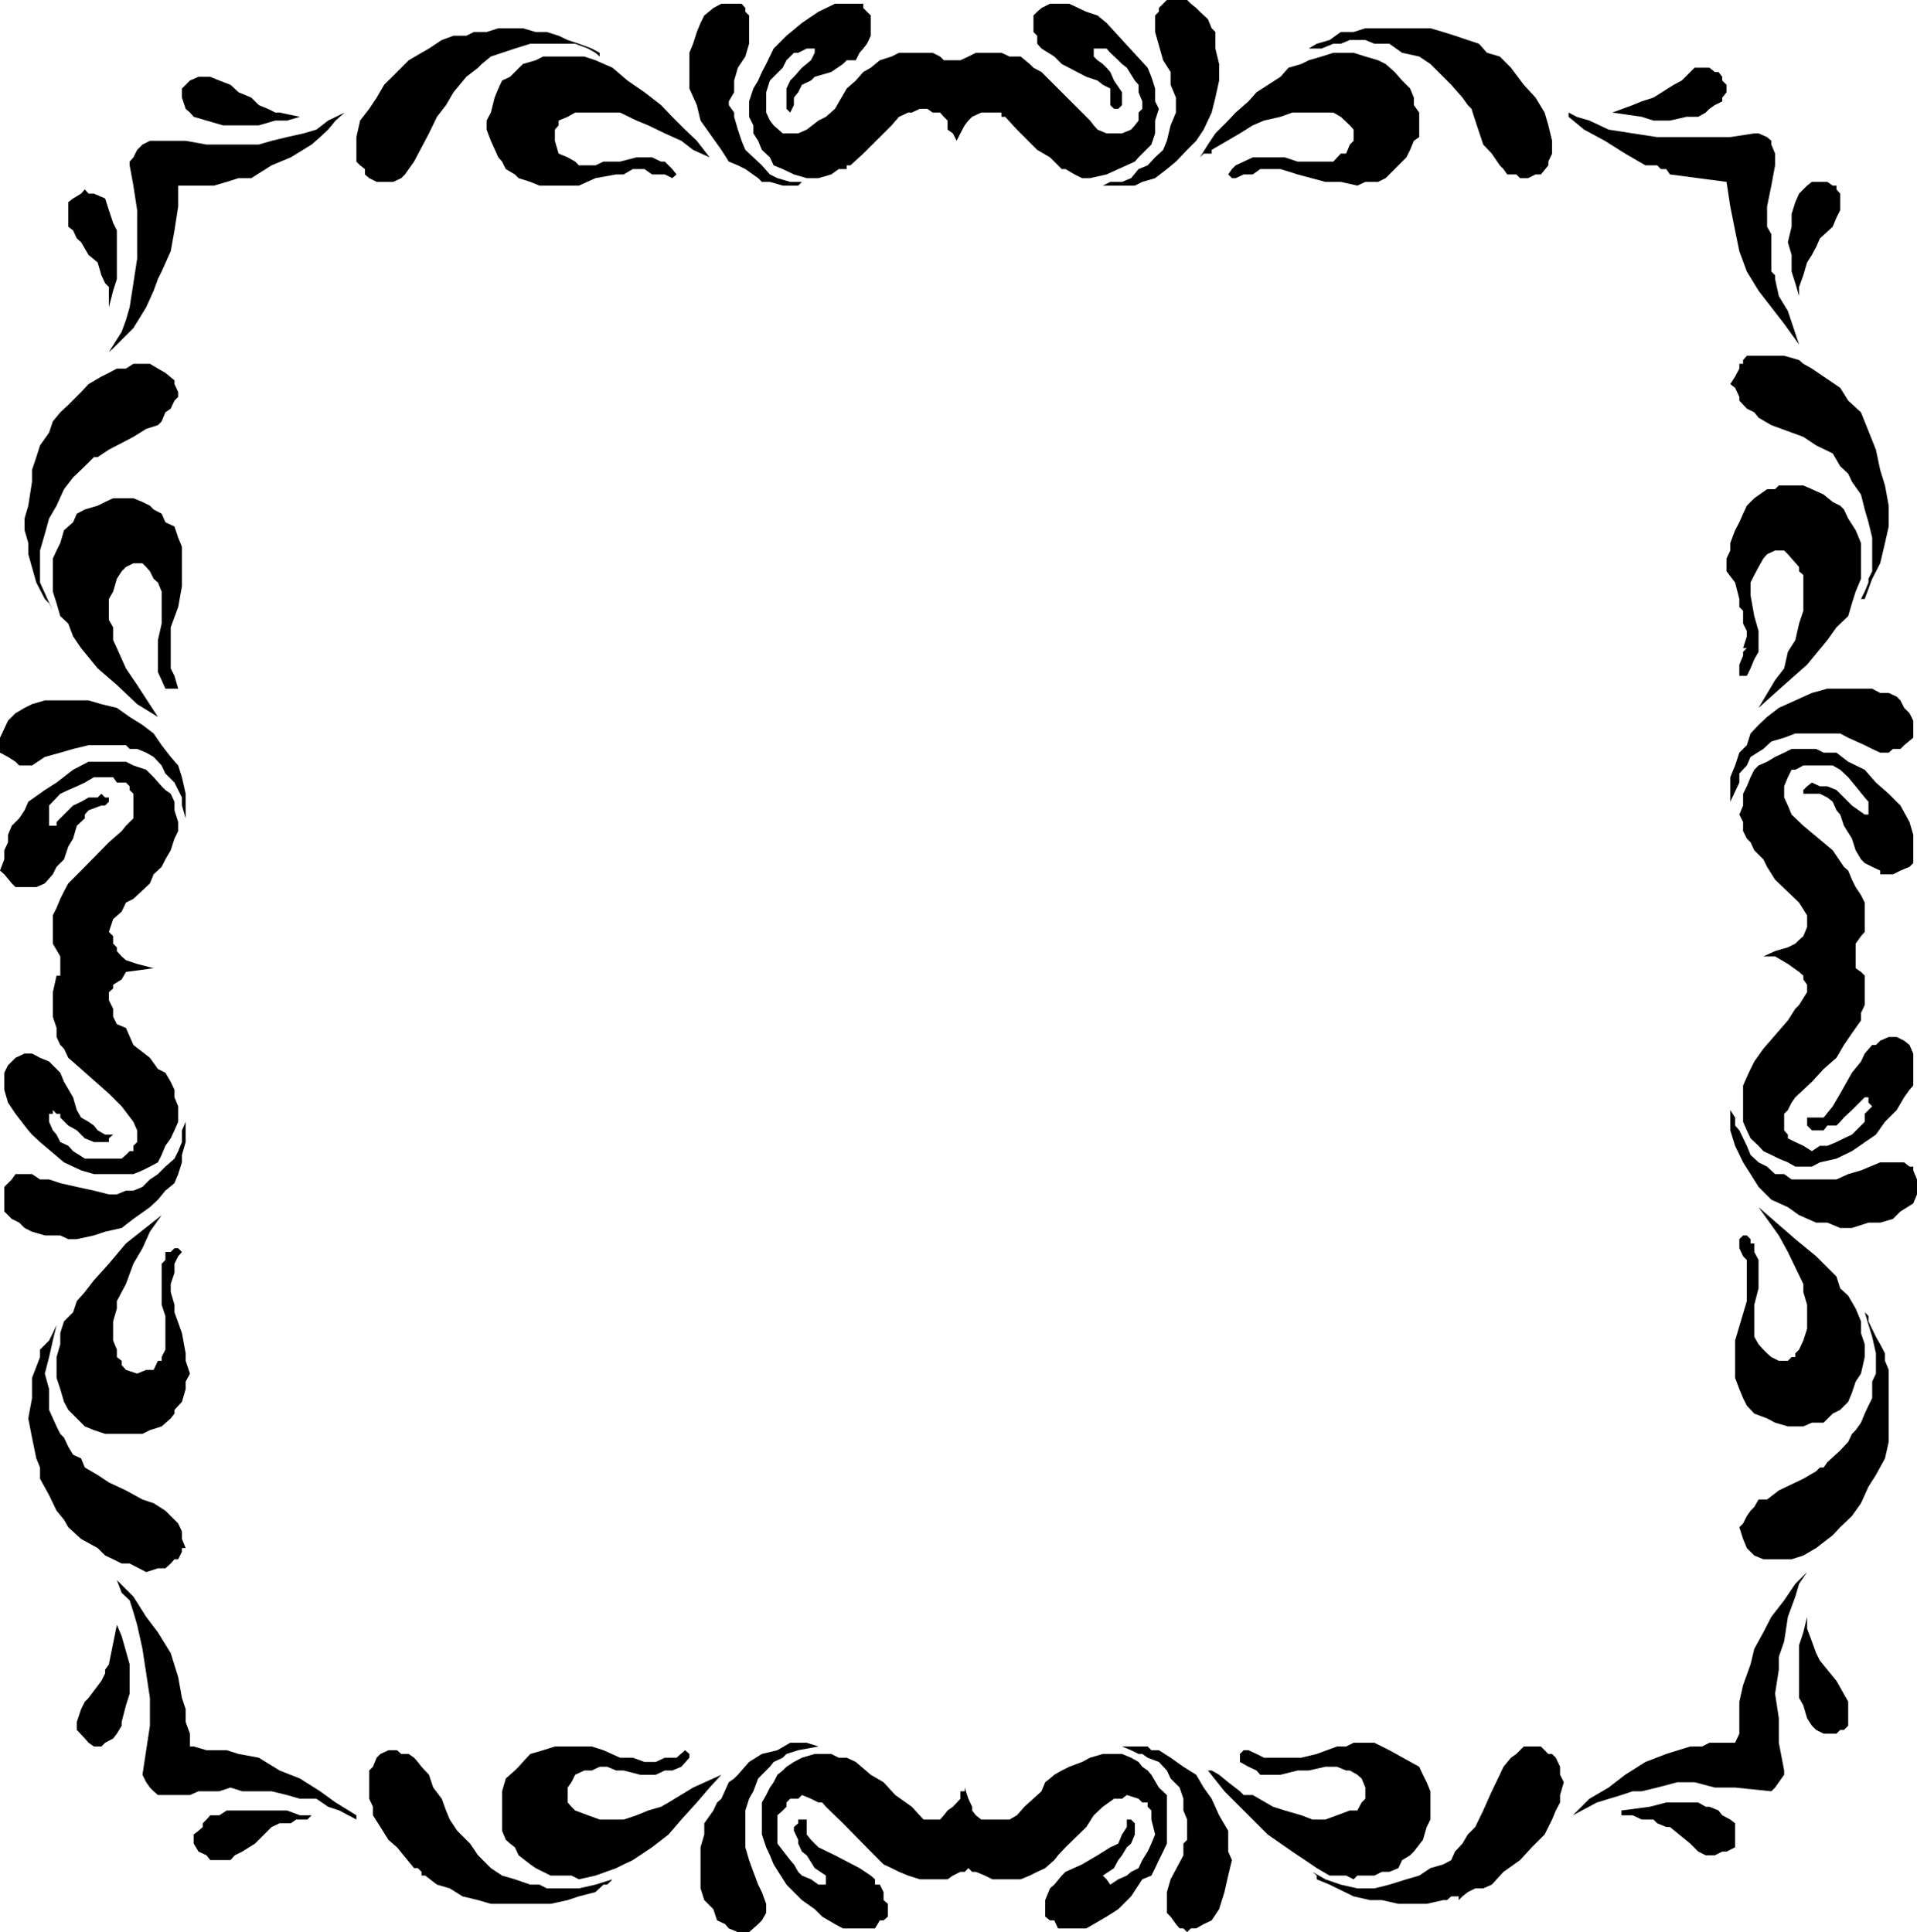
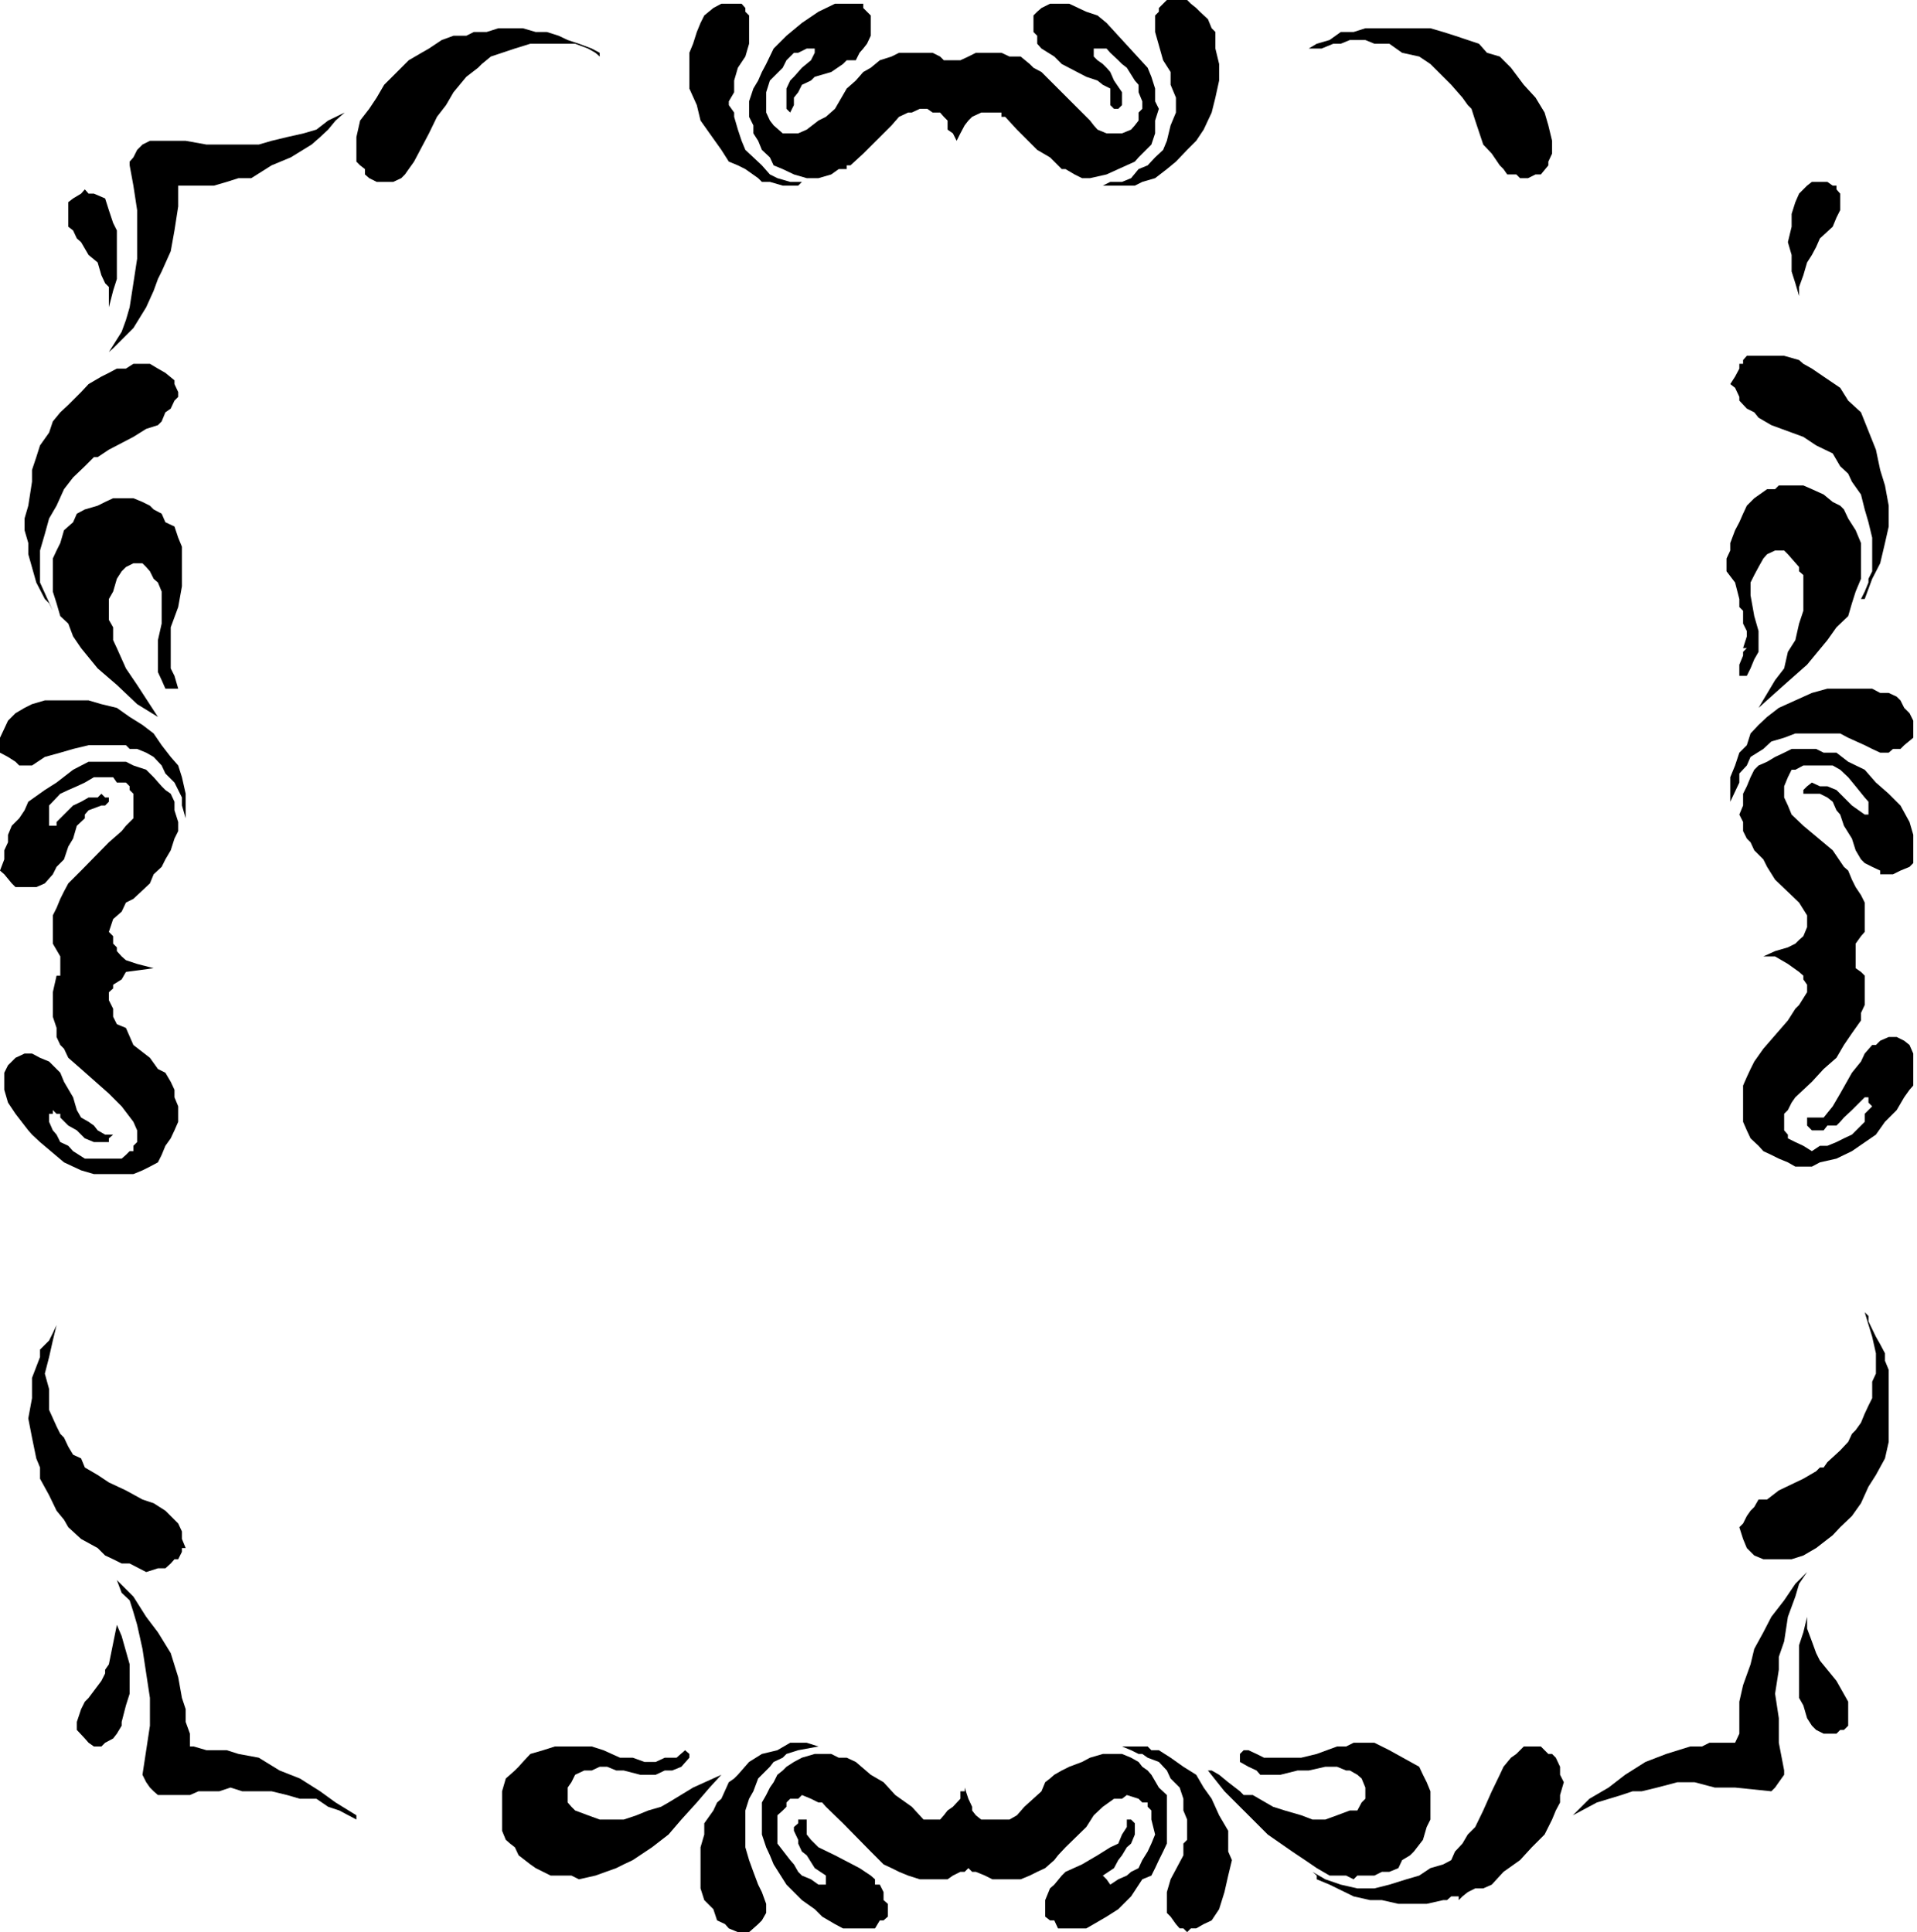
<svg xmlns="http://www.w3.org/2000/svg" width="359.301" height="362.199">
  <path d="m226.402 3.598.7 1.699.699.703v3.098L228.5 12v3.098l-.7 3.199-.698 2.8-1.5 3.2-1.399 2.101-1.703 1.7-2.098 2.199-1.699 1.402-2.203 1.7-2.398.699-1.399.699h-6l1.399-.7h2.199l1.699-.699 1.402-1.699 1.7-.699 1.398-1.5 1.5-1.402.703-1.7.7-2.898 1-2.402v-2.801l-1-2.399V13.5L218 11.297 216.5 6V2.898l.703-.699V1.5L218 .7l.703-.7h3.797l.703.7 1 .8.7.7 1.5 1.398" />
  <path d="m215.102 12.7.699 1.698.699 2.2V19l.703 1.398-.703 2.2V25l-.7 2.098-1.698 1.699-.7.703-.699.797-3.101 1.402-2.2 1-3.101.7h-1.5l-1.399-.7-1.699-1H199l-1.398-1.402-.801-.797-2.399-1.402-3.8-3.801-2.2-2.399h-.699v-.8h-3.8l-1.7.8-.703.7-.7.902-.8 1.5-.7 1.398-.698-1.398-1-.703v-1.7l-.7-.699-.699-.8h-1.402l-1-.7h-1.399l-1.5.7h-.699l-1.703.8-1.398 1.602-1.5 1.5-3.801 3.797L159.402 31h-.699v.7h-1.5l-1.402 1-2.399.698h-2.199l-2.402-.699-2.098-1L145 31l-.7-1.5-1.5-1.402-.698-1.7-.899-1.398v-1.5l-.8-1.602V19l.8-2.402.899-1.5.699-1.598.8-1.5L145 9.098l2.402-2.399 2.899-2.402 3.101-2.098L156.5.7h5.3v.8l.7.7.703.698V6.7l-.703 1.5-.7.899-.698.8-.7 1.399h-1.699L158 12l-2.2 1.5-3.097.898-.703.7-1.7.8-.698 1.399-.801 1v1.402l-.7 1.399-.699-.7v-3.8l.7-1.5.699-.7 1.5-1.699L152 11.297l.703-1.399v-.8h-1.5l-1.601.8h-.801l-1.399 1.399-.699 1.402L145 14.4l-.7.699-.698 2.199v3.8l.699 1.5.699.903 1.703 1.5h2.899l1.601-.703 2.2-1.7 1.398-.699 1.699-1.5 2.203-3.8 1.7-1.5L161.8 13.5l1.402-.8 1.7-1.403 2.199-.7 1.398-.699h6.3l1.403.7.7.699H180l1.5-.7 1.402-.699h4.801l1.5.7h2.098L193 12l.703.7 1.5.8 9.098 9.098.699.902.703.797 1.7.703h2.898l1.699-.703.703-.797.7-.902v-1.5l.699-.7V19l-.7-1.703v-1.399l-.699-.8-1.5-2.399-.902-.699-.7-.703-1.5-1.399-.699-.8H205v1.5l.703.699 1 .703.7.7.699.8.699 1.598 1.5 2.199v2.402l-.7.7h-.8l-.7-.7v-3.101l-1.398-.7-1-.8-2.101-.7L199 12l-1.398-1.402-2.399-1.5-.8-.899V6.7l-.7-.699V2.898l.7-.699.8-.699 1.598-.8h3.601l1.7.8 1.5.7 2.101.698 1.7 1.399 2.199 2.402 5.5 6" />
  <path d="M140.402 3.598v4.601l-.699 2.399-1.402 2.101-.7 2.399v2.199l-1 1.703v.7l1 1.398v.8l.7 2.399.699 2.101.703 1.7 1.5 1.402 1.598 1.5 1.5 1.7 1.402.698 2.399.7h2.199l-.7.699h-2.898l-2.402-.7h-1.5l-.7-.699-2.398-1.699-1.402-.699-1.7-.703-1.398-2.2L133 25l-1.7-2.402-.698-2.899-1.399-3.101v-6.7l.7-1.699.699-2.199.699-1.703.699-1.399 1.703-1.398 1.5-.8H139l.703.8v.7l.7.698v.7m149.097 17.5.703 2.402.7 2.898v2.399l-.7 1.5V31l-1.402 1.7h-1l-1.399.698h-1.5l-.699-.699H282.5l-.7-1-.698-.699-1.5-2.203-1.602-1.7-1.5-4.5-.7-2.199-.698-.699-1-1.402L272 15.898 268.102 12 266 10.598l-3.2-.7-2.398-1.699h-2.8l-1.7-.699H253l-1.7.7h-1.398l-2.199.898h-2.402l1.5-.899 2.402-.699 2.098-1.5h2.402l2.2-.703h12.199L270.5 6l2.203.7 2.399.8 2.101.7 1.5 1.698 2.399.7 2.101 2.101 2.399 3.2 2.199 2.398 1.699 2.8M112.402 9.898v.7l-.8-.7-1.399-.8-2.402-.899h-8.399l-2.902.899-2.398.8-2.102.7L90.3 12l-.698.7-2.2 1.698L85 17.297l-1.398 2.402-1.7 2.2-1.5 3.101-2.8 5.297-1 1.402-.7 1-.699.7-1.5.699h-3.101l-1.399-.7-.8-.699v-1L67.5 31l-.7-.703v-4.598l.7-3.101 1.703-2.2 1.399-2.101L72 15.898l2.402-2.398 2.2-2.203L79 9.898l1.402-.8L82.801 7.5 85 6.7h2.402l1.399-.7h2.402l2.2-.703H98l2.402.703h2.098l2.203.7 1.7.8 2.097.7 2.402.898 1.5.8" />
-   <path d="m262.8 15.098 1.5 1.5.7 1.699v1.402l1 1.399v4.601l-1 .7-.7 1.699-.698 1.402-3.899 3.898-1.402.7h-2.399l-1.5.699-3.101-.7h-2.899l-5.199-1.398-3.203-1h-3.797l-1.402 1h-1.7l-1.5.7h-.699l-.699-.7.7-1 .699-.699 1.5-.703 1.699-.797h6l2.402.797h6.7l1.398-1.5h1l.699-1.7.703-.699v-2.101L253 23.5l-1.7-1.602-1.398-.8h-7.699l-2.203.8-3.098.7-2.101.902-2.399 1.5-5.3 3.098v.699h-1.5l-.7.703 1.5-2.402L227.801 25l2.402-2.402 1.399-1.5L234 19l1.5-1.703 4.5-2.899 1.5-1.699 2.402-.699 1.399-.703 2.402-.7 2.2-.699h3.8l2.2.7 2.398.699 1.402.703 1.7 1.5 1.398 1.598M133 29.5l-3.098-1.402-2.199-1.7L124.602 25l-3.102-1.5-2.2-.902-3.097-1.5h-8.402l-1.399.8-1.699.7v.902l-.703.797v2.101l.703 2.399 1.7.703 1.398.797.699.703h3.102l1.5-.703h3.101l3.098-.797h2.902l1.7.797h.699L126 31.699l.8 1-.8.7-1.398-.7h-2.399l-1.402-1h-2.2l-1.699 1H115.5l-3.898.7-3.102 1.398h-7.398l-1.7-.7-2.199-.699-.703-.699-1.7-1-.698-1.402-.7-.797L92 26.398l-.797-2.101v-1.7l.797-1.5.703-2.8.7-1.7.699-1.5 1.5-.699L98 12l2.402-.703 1.399-.7h7.699l2.102.7 3.199 1.402 2.8 2.399 3.2 2.199 3.101 2.402L126 21.9l2.402 2.398 2.2 2.101L133 29.5m189.8-14.402.802.8v1.399l-.801 1V19l-1.399.7-1 .698-.699.7-1.402.8h-2.2l-3.101.7h-3.098l-2.199-.7-5.5-.8L306 19.699l1.703-.699 2.2-.703 3.8-2.399 1.5-.8 2.399-2.399h2.8l1 .801h.7l.699.898v.7m-270.399 6 3.801.8-2.402.7h-2.2L48.5 23.5h-6.7l-3.097-.902-2.402-.7-.7-.8-.8-.7-.7-2.101v-1.7l1.5-1.5 1.602-.699h2.2l1.699.7 2.101.8 1.5 1.399 2.399 1 1.398 1.402 1.703.7 1.399.699h.8M328.8 25h.802l1.601.7.797.698v.7l.703 1.699V31L332 34.797l-.797 3.902V42.5l.797 1.398v7l.703.7v.699l.7 3.203 1.699 2.797 2.101 6.3-2.8-3.898L332 57.598l-2.398-3.098-2.2-3.602-1.402-3.8-.797-3.899-.902-4.5-.7-4.601L313 32.699l-.7-1h-1l-.698-.699h-2.2l-3.8-2.203-3.801-2.399-3.899-2.101L294 21.898v-.8l1.5.8 2.402.7 3.598 1.699L306 25l4.602.7H324.3l4.5-.7" />
  <path d="m50.902 31-3.8 2.398h-2.399l-2.203.7-2.398.699h-6.7v3.902l-.699 4.5L32 47.098l-1.7 3.8-.698 1.399L28.8 54.5l-1.399 3.098L25 61.5l-3.797 3.797-.8.703 2.398-3.8.8-2.2.7-2.402.699-4.5.703-4.598v-9.102L25 34.797 24.3 31v-.703l.7-.797.703-1.402 1-1 1.399-.7H34.8l3.902.7H48.5l2.402-.7 2.899-.699L56.902 25l2.399-.703 2.199-1.7 3.102-1.5-1.7 1.5-1.402 1.7-1.5 1.402-1.598 1.399L54.5 29.5 50.902 31m294 5.297v3.101l-.699 1.399-.703 1.703-2.398 2.2-.7 1.597-.8 1.5-.899 1.402-.703 2.399-.797 2.199V55.5l-.703-2.402-.7-2.2v-3.101l-.698-2.399.699-2.898v-2.402l.699-2.2.703-1.601 1.5-1.5.899-.7h2.898l1 .7h.703v.703l.7.797" />
  <path d="m19.703 37.2.7 2.198.8 2.399.7 1.402v9.098l-.7 2.203-.8 3.098v-3.801l-.7-.7-.703-1.5-.7-2.398-1.698-1.402-1.399-2.399-.8-.699-.7-1.5-.902-.699v-4.602l.902-.699 1.5-.902.7-.797.699.797h1l2.101.902m331.899 47.098.8 3.8.899 2.903.699 3.797v3.902l-.7 3.098-.898 3.8-1.5 2.903-1.402 3.797h-.7l.7-1.399.703-1.699v-.699l.7-1.402v-6.301l-.7-2.899-.703-2.398-.7-2.8-1.698-2.403-.7-1.5-1.5-1.399L343.5 85l-3.098-1.5L338 81.898l-6-2.199-2.398-1.402-.801-1-1.399-.7-1.402-1.5v-.699l-.797-1.699-.902-.699.902-1.402.797-1.5v-.899h.703V67.5l.7-.8h7l2.8.8.797.7 1.602.898 2.199 1.5 3.101 2.101 1.5 2.399 2.399 2.199 2.8 7M31 69.898l1.703 1.399V72l.7 1.5v.898l-.7.7-.703 1.5-1 .699L30.3 79l-.698.7-2.2.698-2.402 1.5-4.598 2.399-2.101 1.402h-.7l-1.699 1.7-2.199 2.101L12 91.7l-1.398 3.097-1.399 2.402-.8 2.899-.903 3.101v6l2.402 5.301-.699-1.402-.8-.801-1.602-3.098-1.5-5.3v-2.102l-.7-2.399V97.2l.7-2.402.699-4.5v-2.2l.8-2.398.7-2.199 1.703-2.402.7-2.098 1.398-1.703 1.5-1.399 2.402-2.398 1.399-1.5L19 70.598l1.402-.7 1.5-.8h1.7L25 68.199h3.102l1.5.899 1.398.8" />
  <path d="m346.402 97.2 1.399 2.198 1 2.399v6.703l-1 2.398-.7 2.2-.699 2.402-2.199 2.098L342.5 120l-3.797 4.598-4.3 3.8-4.801 4.301 3.101-5.199 1.7-2.203.699-3.098L336.5 120l.703-3.102.797-2.398v-6.703l-.797-.7v-.8l-1.402-1.598-.7-.8-.699-.7h-1.699l-1.5.7-.703.8-.898 1.598-.801 1.5-.7 1.402v2.399l.7 3.902.8 2.797v3.902l-.8 1.399-.7 1.699-.699 1.402H326v-2.101l.703-1.7v-.699l.7-.699h-.7l.7-2.203v-1l-.7-1.399V114.5l-.703-.703v-1.5l-.797-3.098-1.601-2.101v-2.399l.699-1.5v-1.402l.902-2.399.797-1.5.703-1.601.7-1.5 1.398-1.399 2.402-1.699h1.5l.7-.699H338l1.602.7 2.199 1 1.699 1.398 1.402.699.7.703.8 1.7M32.703 98.7l.7 2.097.699 1.703v7.398l-.7 3.899-1.402 3.8v7.7l.703 1.402.7 2.399H31l-.7-1.598-.698-1.5v-6l.699-3.102v-6l-.7-1.699-.8-.699-.7-1.402-.699-.801-.699-.7H25l-1.398.7-.801.8-.899 1.403-.699 2.398-.8 1.399v3.902l.8 1.399V120l.7 1.5 1.699 3.797 2.101 3.101 3.899 6L25.703 132l-3.8-3.602-3.602-3.101-3.098-3.797-1.5-2.203-.902-2.399-1.5-1.398-.7-2.402-.699-2.2V104.7l.7-1.5.699-1.402.699-2.399 1.703-1.5.7-1.601 1.5-.797 2.398-.703 1.402-.7 1.5-.699H25l1.703.7 1.399.699.699.703 1.5.797.699 1.601 1.703.801m325.899 36.398v3.199l-1.7 1.402-.699.7h-1.402l-.801.699h-1.598l-1.5-.7-1.402-.699-3.098-1.402-1.5-.797H336.5l-2.098.797L332 139l-1.5 1.398-2.398 1.5-.7 1.602L326 145v1.7l-1.7 3.597v-4.598l.903-2.199.797-2.402 1.402-1.399.7-2.199 1.5-1.602 1.601-1.5 2.2-1.699 3.097-1.402 3.102-1.399 2.898-.8h8.402l1.5.8H354l1.5.7.703.699.7 1.402 1 1 .699 1.399m-325.2 8.402.7 2.2.699 3.097v4.601L34.1 151v-1.5l-.699-1.402-.699-1.399L31 145l-.7-1.5-1.5-1.602-1.398-.8-1.699-.7h-1.402l-.7-.699h-7l-2.898.7-2.402.699-2.899.8L6 143.5H3.602l-.7-.703-1.402-.899-1.5-.8v-2.801l.8-1.7.7-1.5 1.402-1.398 1.7-1L6 132l2.402-.703h8.2L19 132l2.902.7 2.399 1.698 2.402 1.5 2.098 1.602 1.5 2.2L32 141.897l1.402 1.602" />
  <path d="m357.902 154.098.7 2.402v5.297l-.7.703-1.699.7-1.402.698h-2.399v-.699l-1.5-.699-1.402-.703-.7-.7-1-1.699-.698-2.199-1.5-2.402-.7-2.098-.699-.8-.703-1.602-1-.797-1.398-.703H338v-.7l.703-.699.899-.699 1.5.7h1.398l1.703.699.7.699 2.199 2.203 2.398 1.7h.703v-2.403l-.703-.797-1.7-2.102-1.398-1.699-1.5-1.402-1.402-.797H338l-1.5.797h-.7l-.698 1.402-.7 1.7v2.101l.7 1.5.699 1.7 2.199 2.097 5.5 4.601 2.102 3.102.8.7.7 1.698.699 1.399 1 1.5.699 1.402v5.5l-.7.801-1 1.398v4.602l1 .7.7.698v5.5l-.7 1.5v1.399l-1.698 2.402-1.5 2.2-1.399 2.398-2.402 2.101-2.2 2.399-1.601 1.5-1.5 1.402-.7 1-.698 1.399-.7.699v3.101l.7.801v.7l1.398.699 1.5.699 1.602 1 1.5-1h1.398l1.703-.7 1.399-.699 1.5-.699L348.8 211l.699-.703v-1.5l.703-.7.7-.699-.7-.699v-1h-.703l-2.398 2.399-1.5 1.402-.7.797-.699.703H342.5l-.7.898h-2.198l-.899-.898v-1.5h3.098l1.699-2.102 1.402-2.398 2.2-3.902L348.8 199l.699-1.5 1.402-1.602h.7l.8-.8 1.598-.7h1.5l1.402.7 1 .8.7 1.602v6l-.7.797-1 1.402-1.402 2.399-2.2 2.199-1.698 2.402-4.5 3.098-2.899 1.402-3.101.7-1.5.8H336.5l-1.398-.8-1.7-.7L332 216.5l-1.5-.703-.898-1-1.5-1.399-.7-1.5-.699-1.601V203.5l.7-1.602.699-1.5.699-1.398 1.699-2.402 4.602-5.301 1.398-2.2.703-.699 1.5-2.398v-1.402l-.703-1v-.7l-.797-.699-2.101-1.5-2.399-1.402H330.5l2.203-1 2.399-.7 1.398-.699.703-.699.797-.699.703-1.703v-2.2l-1.5-2.398-4.5-4.3-1.5-2.399-.703-1.402-1.7-1.7-.698-1.5-.7-.699-.699-1.402v-1.7L326 152.7l.703-1.699v-2.203l.7-1.399.699-1.699.699-1.402.8-.797 1.602-.703 1.5-.899 1.7-.8 1.398-.7h4.601l1.399.7h2.402l2.2 1.699 3.097 1.5 2.102 2.402 2.398 2.098 2.203 2.203 1.7 3.098M32 148.797l.703 1.5v1.601l.7 2.2v1.699l-.7 1.402-.703 2.2-1 1.699-.7 1.402-1.5 1.398-.698 1.7L25 168.5l-1.398.7-.801 1.698-1.598 1.399-.8 2.402.8.801v1.398l.7.7v.699l.898 1 .8.703 2.102.7 3.098.8-5.2.7-.8 1.398-1.598 1v.699l-.8.703v1.5l.8 1.598v1.5l.7 1.402 1.699.7L25 195.897l3.102 2.399 1.5 2.101 1.398.7 1 1.699.703 1.5v1.402l.7 1.7v2.898l-.7 1.601-.703 1.5-1 1.399-.7 1.703-.698 1.398-1.5.801-1.399.7-1.703.699h-7.398l-2.399-.7-1.5-.699-1.703-.8-4.5-3.801-1.5-1.399-.7-.8-.698-.899-1.7-2.203-1.402-2.098-.7-2.402v-3.2l.7-1.398.703-.699.7-.703 1.699-.797H6l1.5.797 1.703.703 2.098 2.098.699 1.699 1.703 2.902.7 2.399.8 1.402 1.399.797 1 .703.699.898 1.402.801h1.5l-.8.7v.699h-2.801l-1.7-.7-1.5-1.5-1.601-.898-1.5-1.5v-.703h-.7l-.699-.7v.7h-.699v1.5l.7 1.601.699.801.699 1.399 1.5.699.902 1 2.2 1.402H22.8l.8-.699.7-.703h.7v-1l.703-.7v-2.199l-.703-1.6-2.2-2.899L20.403 205l-5.199-4.602-2.402-2.101-.801-1.7-.7-.699-.698-1.5V192.7l-.7-2.101V186l.7-3.102h.699v-3.601l-1.399-2.399v-5.3l.7-1.399.699-1.699.699-1.402.8-1.5 2.403-2.399 5.2-5.3 2.398-2.102.8-1L25 153.398v-4.601l-.7-.7v-.699l-.698-.699h-1.7l-.699-1h-3.601l-1.7 1-1.5.7-1.601.699-1.5.699L9.203 151v3.797h1.399v-.7l2.199-2.199.902-.898 1.5-.703 1.399-.797H18.3l.699-.703.703.703h.7v.797l-.7.703H19l-2.398.898-.7.801v.7l-1.5 1.398-.699 2.402-.902 1.5-.801 2.399-1.398 1.402-.7 1.398-1.5 1.7-1.601.699H2.902l-.699-.7-1.402-1.699L0 163.2l.8-2.101v-1.7l.7-1.5V156.5l.703-1.703 1.399-1.399 1-1.5.699-1.601 3.101-2.2 2.2-1.398 3.101-2.402 2.899-1.5h7L25 143.5l2.402.797 1.399 1.402 1.5 1.7.699.699 1 .699" />
-   <path d="m326 211.898 1.402 2.899.7 1.703 1.5 1.398 1.601.801 1.5 1.399h1.7l1.398 1h8.402l2.2-1 2.398-.7 3.601-1.5h4.5l1 .801h.7v.7l.699 1.699v2.8l-.7 1.7-2.398 1.5-1.402 1.402-2.399.7h-2.199l-3.101 1h-2.2l-2.402-1h-2.098l-3.199-1.403-2.101-1.5-3.102-1.399-2.398-2.398-1.5-2.402-1.399-2.2-1.5-3.101-.902-2.899v-3.8l.902 1.402v1.5l.797.898m-296.398 13-1.5 1.399L25 228.5l-2.2 1.7-3.097.698-2.101.7-3.2.699h-1.601l-1.5-.7H8.402L6 230.899l-1.398-.699-1-1-1.399-.699-1.402-1.402V222.5l.699-.703.703-.7.7-1H6l1.5 1h1.703l2.098.7 3.101.703 3.2.7 2.8.698h1.5l1.7-.699H25l1.703-.699 1.399-1.402 1.5-1L31 218.699l1.703-1.5.7-1.402.699-1.7v-2.199l.699-1.601v3.8l-.7 2.403v1.398l-.699 2.2-.699 1.699L31 223.199l-1.398 1.7M348.8 257.5l-1 1.5-.698 2.098-.7 1.699-1.5 1.5-1.402.703-1.7 1.7h-2.198l-1.602.698h-2.898l-2.399-.699-1.5-.8-2.402-.899-1.399-1.5-.699-1.402-.703-1.7-.797-2.101v-7l2.2-7.399V236.2l-.7-.699L326 234v-1.703l.703-.7h.7l.699.7v.8h.699v1.602l.8 1.5v5.301l-.8 3.098v6l.8 1.402.899 1 .703.7.797.698 1.402.7h1.7l.699-.7h.699v-.699l.703-.699.797-1.703.703-2.2v-4.5L338 242.2v-1.5l-1.5-3.101-1.398-2.899-1.7-3.101-3.8-5.301 6.898 6 3.902 3.203 1.399 1.398 2.402 2.399.7 2.203 1.5 1.398 1.398 2.399 1 2.402v2.2l.699 2.1v2.398l-.7 3.102m-326.898-3.102.899.7v.8l.8.899 2.102.703 1.7-.703H28.8l.8-1.7h.7v-.699L31 253v-6.3l-.7-2.102v-7.7l.7-.699v-1.5h1l.703-.699h.7l.699.7-.7.8-.699 1.398v1.7L32 240.699v1.5l.703 2.399V246l1.399 3.898.699 3.801v1.399l.8 2.402-.8 1.5v1.398l-.7 2.399-1.398 1.5V265l-.703.898-1.7 1.5-2.198.7-1.399.699h-7l-2.101-.7-1.7-.699-3.101-3.101-.801-1.5-.7-2.399-.698-2.101v-3.899L11.3 252v-2.102l.7-2.198 1.703-1.7.7-2.102 1.5-1.699L17.601 240l2.8-3.102 3.2-3.8 6.699-5.301-2.2 3.101L26.704 234 25 236.898l-1.398 3.801-1.7 3.2v1.398l-.699 2.402v3.598l.7 1.703v1.398" />
  <path d="m350.203 247.7 1.399 2.898.8 1.402.899 1.7v1.398l.699 1.699v13.5l-.7 3.101-1.698 3.102-1.399 2.2-1.402 3.097-1.7 2.402-2.199 2.098-1.402 1.5-3.098 2.402-2.402 1.399-2.2.699h-5.3l-1.7-.7-1.398-1.398-.699-1.699-.703-2.203.703-.7.7-1.398.699-1 .699-.699.8-1.402h1.602l2.2-1.7L338 277.2l2.402-1.402.7-.7h.699l.699-1 2.402-2.199 1.5-1.601.7-1.5.699-.7 1-1.398.699-1.699.703-1.5.7-1.402V259l.699-1.5v-3.8l-.7-3.102L349.5 246l.703.7v1m-336.5 25 1.5.698.7 1.7L18.3 276.5l2.101 1.398 3.2 1.5 3.101 1.7 2.098.699 2.2 1.402 2.402 2.399.7 1.5v1.402l.699 1.7h-.7v.698l-.699 1.399h-.699l-.703.8-1 .903h-1.398l-2.2.7-3.101-1.602h-1.5l-1.598-.801-1.5-.7-1.402-1.398-3.098-1.699-2.402-2.203-.801-1.399-1.398-1.699-1.399-2.902-1.703-3.098v-2.101l-.7-1.7L6 269.5l-.7-3.602.7-3.8v-3.801l1.5-3.899V253l1.703-1.703.7-1.399.699-1.5-.7 2.899-.699 3.101-.8 3.102.8 2.898v3.899l1.399 3.101.699 1.399.699.703.8 1.7.903 1.5m320.699 59.198v.801l-1 1.399-.699 1-.703.699-6.797-.7h-3.8l-3.801-1h-3.2l-3.8 1-2.899.7H306l-2.098.703-4.601 1.398-4.5 2.399 3.101-3.098 3.598-2.101 3.102-2.399 3.8-2.402 3.899-1.5 4.5-1.399H319l1.402-.699h4.801L326 325v-6l.703-3.102 1.399-3.898.699-2.902L330.5 306l1.5-2.902 2.402-3.098 2.098-3.102 2.203-2.199-1.5 2.2-.703 2.398-1.398 3.8-.7 4.602-1 2.899V313l-.699 4.5.7 4.598v4.601l1 5.2m-298.801-4.501h.699l2.402.7H42.5l2.203.699 3.797.703 3.902 2.398 3.801 1.5L60 335.797l2.902 2.101 3.899 2.399v.8l-3.2-1.699-2.101-.699-2.2-1.5h-3.097l-2.402-.699-2.899-.703h-5.5l-2.199-.7-2.101.7h-3.899l-1.601.703h-6l-.801-.703-.7-.7-.699-1-.699-1.398.7-4.601.699-4.598v-5.203l-.7-4.598-.699-4.601-1-4.5-.703-2.399-.7-2.199-1.5-1.402-.898-2.399L25 299.297l2.402 3.8 2.2 2.903L32 309.898l1.402 4.5.7 3.899.699 2.101v2.399l.8 2.203v2.398M346.402 319v4.5l-.8.797h-.7l-.699.703h-2.402l-1.399-.703-.8-.797-.899-1.402-.703-2.399-.797-1.402v-9.899L338 306l.703-2.902v2.199l.899 2.402.8 2.2.7 1.398 3.101 3.8 2.2 3.903" />
  <path d="m22.8 306.7 1.5 5.3v5.5l-.698 2.2-.801 3.097v.703l-.899 1.5-.699.898-1.5.801-.703.7h-1.398l-1-.7-.7-.8-1.5-1.602v-1.5l.801-2.399.7-1.398.699-.703 2.398-3.2.703-1.398V313l.7-1 1.5-7.402.898 2.101M266 331.2l.703 1.5.7 1.398.699 1.699v5.3l-.7 1.403-.699 2.398-1.703 2.2-.7.699-1.5.902-.698 1.5-1.7.7H259l-1.398.699h-3.2l-.699.699-1.402-.7h-3.098l-2.402-1.398-2.2-1.5-2.398-1.601-4.601-3.2-8.102-8.101-3.098-3.899h.7l1.398.801 1.703 1.399 2.2 1.699.699.703h1.699l3.8 2.2 2.2.698 3.101.899 2.098.8h2.402l2.2-.8 2.398-.899h1.402l.801-1.5.7-.699v-2.101l-.7-1.7-.8-.699-1.403-.8h-.7l-1.698-.7h-2.2l-3.101.7h-2.098l-3.203.8h-3.797l-.703-.8-1.5-.7-1.598-.902v-1.5l.7-.7H234l1.5.7 1.402.703h7l2.899-.703 3.8-1.399h1.7l1.402-.699h3.899l1.398.7 1.402.699 5.598 3.101m-112.598-3.801-3.8.7-2.2.699-.699.703-1.703.797-.7.902-2.198 2.2-.899 2.398-.8 1.402-.7 2.2v6.898l.7 2.402.8 2.2.899 2.398.699 1.402.8 2.2v1.699l-.8 1.402-.7.7-.898.8-.8.7H138.3l-1.7-.7-.699-.8-1.5-.7-.699-2.102L132 356.2l-.7-2.199v-7.703l.7-2.399v-2.101l1.703-2.399.7-1.5.8-.699 1.399-3.101 1-.7.699-.699 2.101-2.402 2.399-1.5 2.902-.7 2.399-1.398h3.101l2.2.7m73.699 9.8 1.398 3.097 1.703 2.902v3.899l.7 1.601-.7 2.899-.703 3.101-1 3.2-1.398 2.101-1.5.7-1.399.8h-1l-.703.7-.7-.7h-.698l-.7-.8-1-1.403-.699-.7V354.7l.7-2.402 2.398-4.5v-2.2l.699-.699v-3.8l-.7-1.7V337.2l-.698-2.101-1.7-1.7-.699-1.5-1.5-1.601-2.101-.797-1-.703h-.7l-1.402-.7-1.7-.699h-1.5 6.302l.699.7h1.402l2.2 1.402 2.398 1.7 2.402 1.5 1.399 2.398 1.5 2.101" />
  <path d="M292.402 331.2v1.5l.7 1.398-.7 2.402v1.398l-.8 1.5-.7 1.7-.699 1.402-.703 1.398-2.398 2.399-2.2 2.402-3.101 2.2-2.2 2.398L278 354h-1.5l-1.398.7-1 .8-.7.7v-.7H272l-.797.7h-.703l-3.098.698h-5.3L259 356.2h-2.2l-3.097-.699-4.5-2.203-2.402-1v-.7l-.801-.699 2.402 1.399 2.899 1 3.101.703h3.2l2.8-.703 3.2-1 2.398-.7 2.102-1.398 2.398-.699 1.5-.8.703-1.602 1.399-1.5 1-1.7 1.398-1.398 1.5-3.102 1.602-3.601 1.5-3.098.699-1.5 1.402-1.699 1-.703 1.399-1.399h3.199l.699.7.703.699h.7l.699.703.8 1.7m-164-3.103.801.699v.703l-1.5 1.7-1.703.698h-1.398l-1.7.801H120l-3.098-.8H115.5l-1.7-.7h-1.398l-1.5.7H109.5l-1.7.8-.698 1.399-.7 1v2.8l.7.801.699.7 2.402.898 2.2.8h4.5l2.398-.8 2.199-.899 2.402-.699 1.399-.8 4.601-2.801 5.301-2.399-2.203 2.399-2.398 2.8-2.899 3.2-2.402 2.8-3.098 2.399-3.601 2.402-1.7.801-1.402.7-3.898 1.398-3.102.699-1.398-.7h-3.899l-1.402-.699-1.399-.699-1-.699-2.199-1.703-.703-1.5-.898-.7-.801-.699-.7-1.699v-7.402l.7-2.399 1.699-1.5.703-.699.797-.902 1.402-1.5 2.399-.7 2.199-.699h6.902l2.2.7 3.101 1.402h2.399l2.199.797h2.101l1.7-.797h2.199l1.601-1.402m90.301 8.402v9.098l-.703 1.5-.797 1.601-.703 1.5-.7 1.399-1.698.699L212 355.5l-2.398 2.398-2.2 1.399-2.402 1.402-1.398.801H198.3l-.7-1.5h-.8l-.899-.703v-3.098L196.8 354l.8-.703 1.399-1.7.703-.699 3.098-1.398 2.902-1.703 2.399-1.5 1.5-.7.699-1.699.902-1.398v-1.402H212l.703.699v2.101l-.703 1.7-.797.699-.902 1.5-.7.902-.8 1.5-2.098 1.399.7.699.699 1 1.5-1 1.601-.7.797-.699 1.402-.699.7-1.5 1-1.601.699-1.5.699-1.7-.7-2.8v-1.7l-.698-.699v-.8h-1l-.7-.7-2.199-.699-.902.7h-1.5l-2.098 1.5-1.703 1.597-1.398 2.203-3.899 3.797-1.402 1.5-.7.902-1.699 1.5-1.5.7-1.402.699-1.7.699H186l-1.398-.7-1.7-.699h-.699l-.703-.699-.7.7h-.8l-1.398.699-1 .699h-5.2l-2.199-.7-1.703-.699-1.398-.699-1.5-.699-2.399-2.402-5.203-5.301-3.2-3.098-.698-.8h-.7l-1.402-.7-1.7-.699-.698.7h-1.5l-.7.698v.801l-.699.7-1 .898v5.3l2.399 3.102.699.801.8 1.398.7.7 1.699.699 1.402 1h1.399v-1.7l-2.098-1.398-1.5-2.402-.902-.7-.7-1.5v-.699l-.8-1.699v-.699l.8-.703v-.7h1.602v2.801l.797 1 .703.7.7.699 3.097 1.5 4.602 2.402 2.101 1.399.797.699v1h.902l.7 1.402v1.5l.8.7v2.398l-.8.703h-.7l-.902 1.5h-6l-1.5-.8-2.398-1.403-1.399-1.399-2.402-1.699-1.5-1.5-1.399-1.402L145 349.5l-.7-1.703-.698-1.5-.801-2.399v-6l.8-1.398.7-1.402.699-1 .703-1.399 1-.8.7-.7 1.398-.902 1.5-.797 2.402-.703h3.098l1.402.703h1.5l1.7.797 2.8 2.402 2.399 1.399 2.199 2.402 3.101 2.2 2.2 2.398h3.101l.7-.801.699-.899 1-.699 1.398-1.5v-1.402h.8v-.7l.7 2.102.703 1.5v.7l.7.898 1 .8h5.3l1.399-.8 1.398-1.598 3.203-2.902.7-1.7.898-.699.8-.699 1.399-.8 1.402-.7 2.399-.902 1.5-.797 2.402-.703h3.598l1.699.703 1.402.797.7.902 1 .7.699.8 1.402 2.399 1.5 1.402" />
-   <path d="m84.3 341.098 1.403 2.101 2.399 2.399 1.5 2.199L92 350.199l2.102 1.399 2.398.699 2.902 1h1.7l1.398.703h6l3.102-.703 3.199-1-1 1h-.7l-1.5 1.402-3.101.801-2.098.7-3.199.698H92l-2.398-.699-2.899-.699-2.402-1.5-2.399-.703-2.199-1.7H79v-.699l-.7-.699h-.698l-3.2-3.902-1.601-1.399-1.5-2.398-1.399-2.203v-1.598l-.699-1.5v-5.3l.7-.7.699-1.699.699-.703 1.5-.7h1.601l.801.7h1.399l1 .703.699.797.699.902 1.402 1.5.801 2.399 1.598 2.101.8 2.2.7 1.699m240.902.699v4.5l-1.601.8h-.801l-1.399.7h-1.699l-1.402-.7-1.5-1.5L313 342.5h-.7l-1.698-.703-.7-.7h-2.199l-1.703-.8h-2.098v-.899l5.301-.699 3.098-.8h6l1.402.8h.7l1.699.7.699.898 1.5.8.902.7m-266.801-1.5-.8.8H55.5l-1 .7h-2.098l-1.5.703-.699.7-2.402 2.398-2.399 1.5-1.402.699-.797.902h-3.8l-.7-.902-1.5-.7-.902-1.5v-1.699l.902-.699.797-.699v-.703l.703-.7.7-.8h1.699l1.398-.899h11.3l2.403.899h2.2" />
</svg>